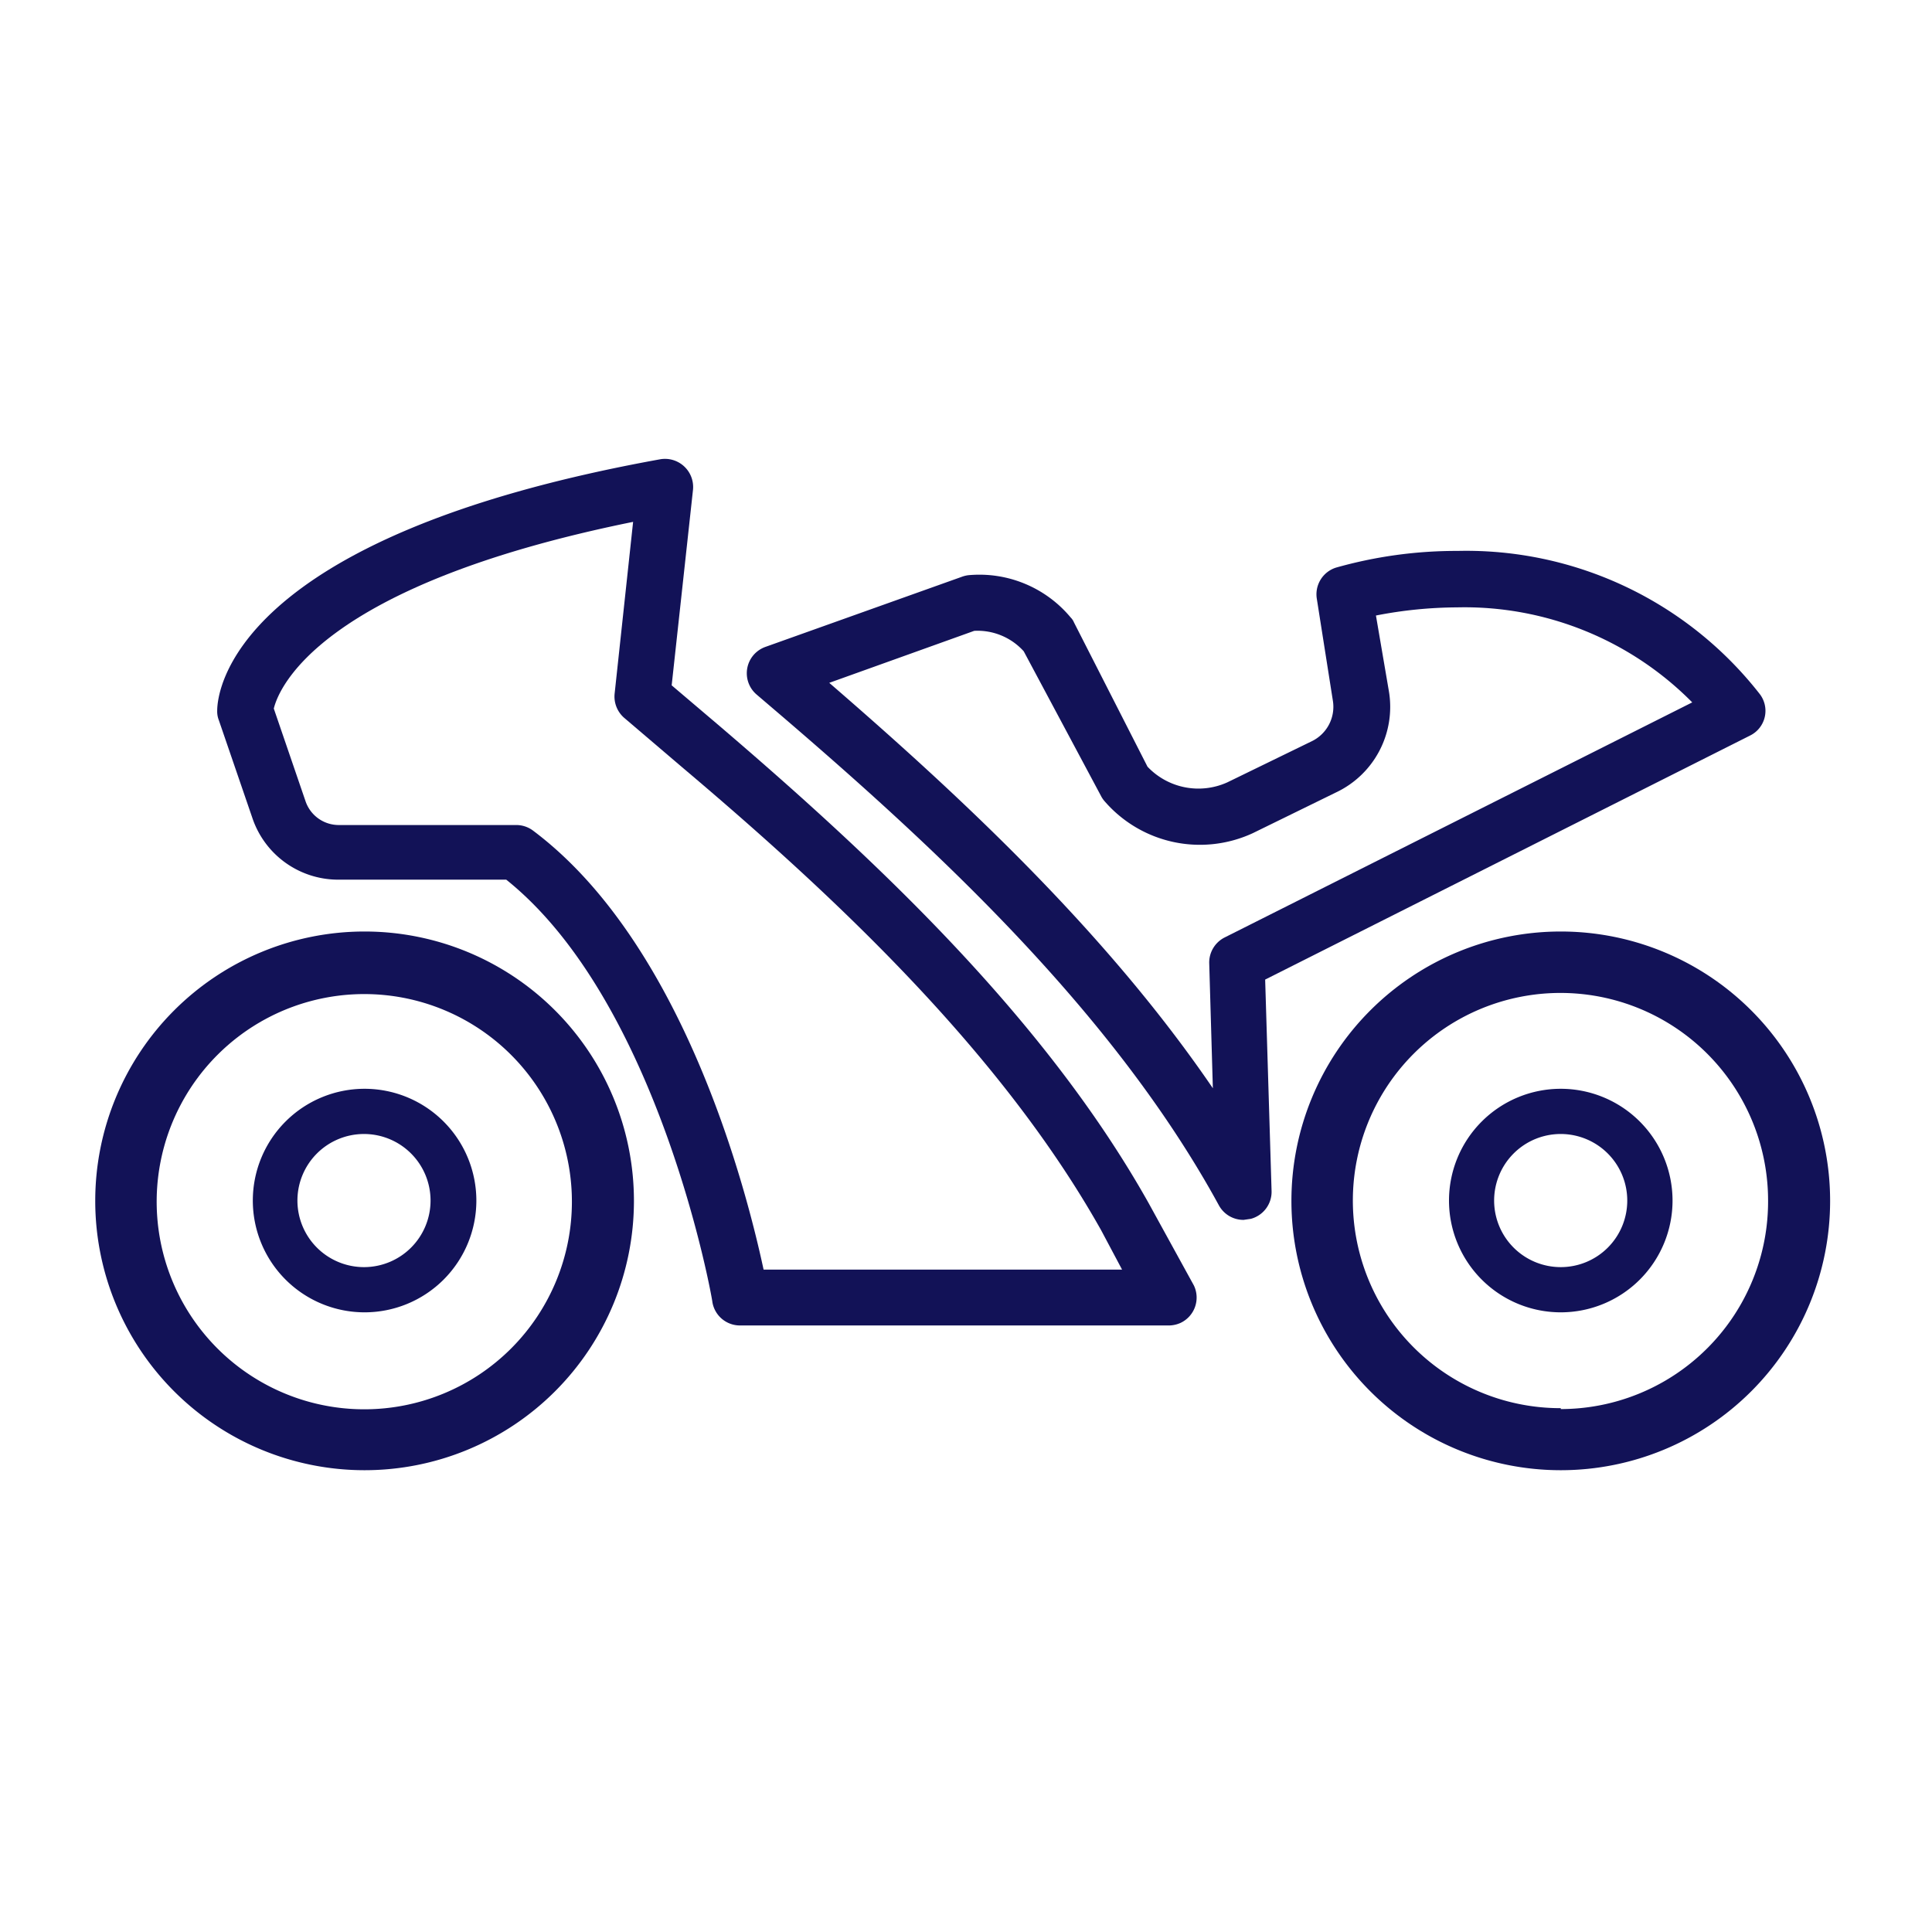
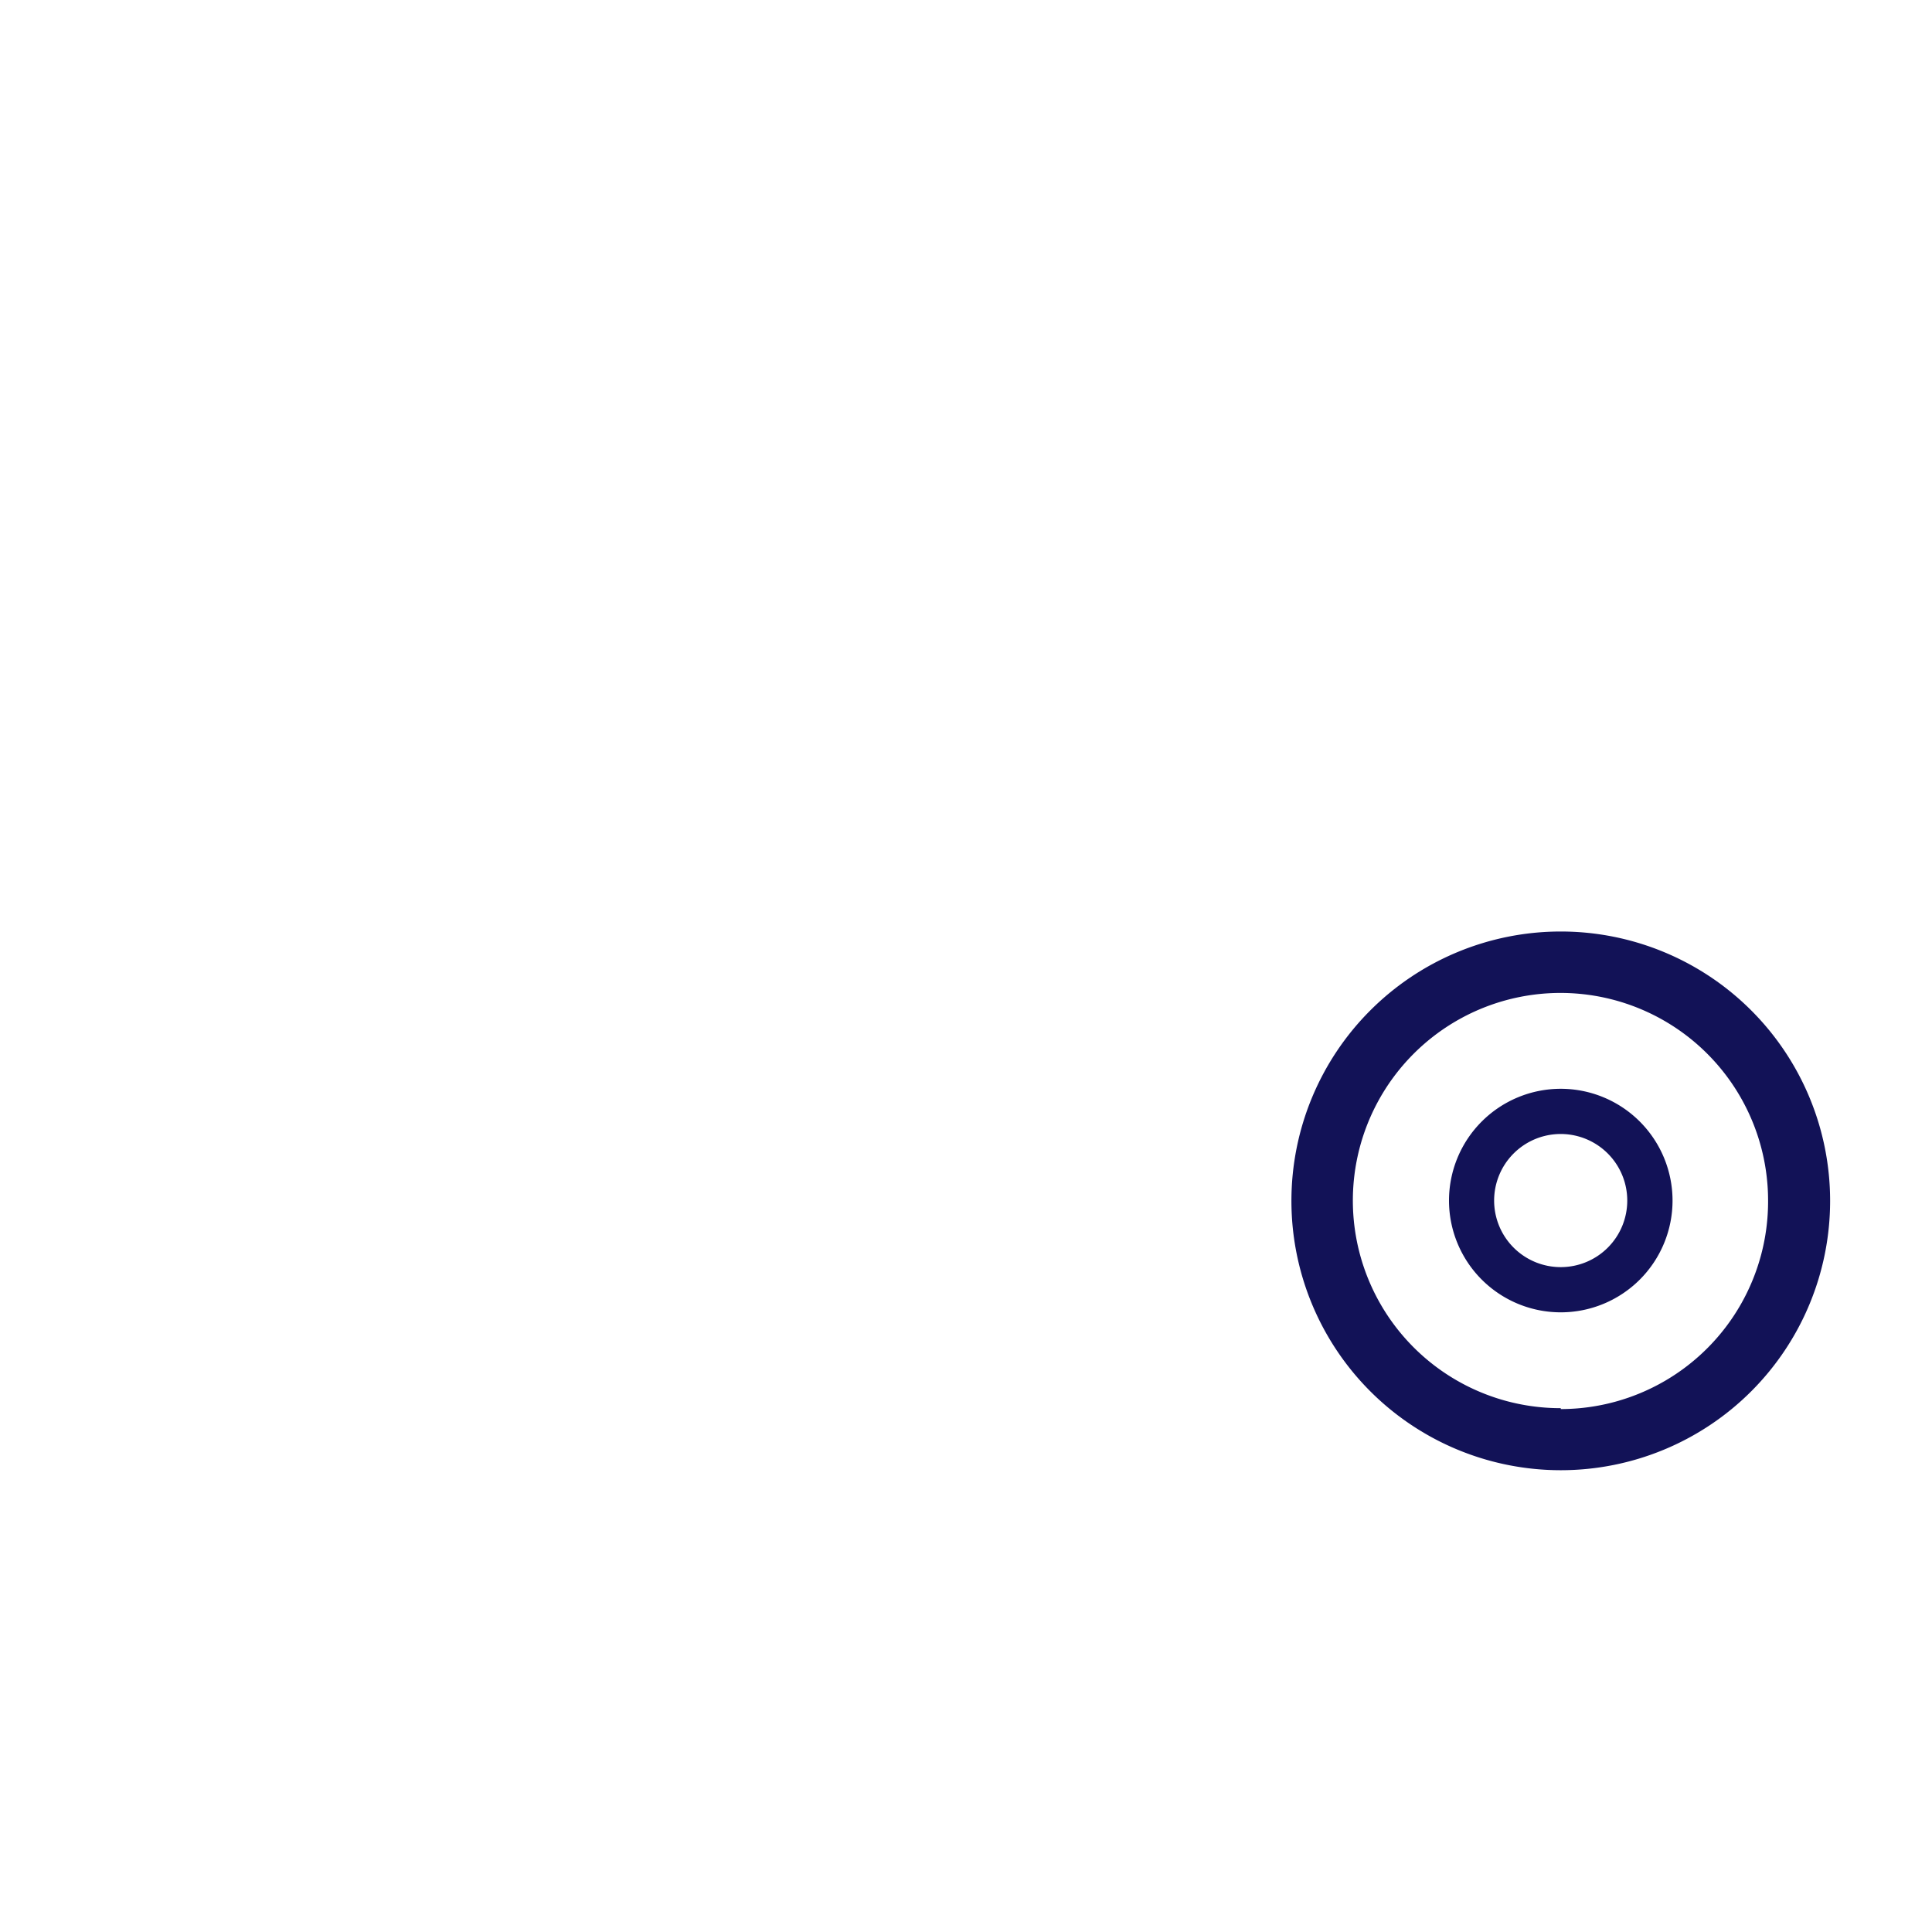
<svg xmlns="http://www.w3.org/2000/svg" viewBox="0 0 256 256">
  <defs>
    <style>.cls-1{fill:#121257;}.cls-2{fill:none;}</style>
  </defs>
  <g id="Livello_2" data-name="Livello 2">
    <g id="Livello_1-2" data-name="Livello 1">
      <g id="Livello_2-2" data-name="Livello 2">
        <g id="icons">
-           <path class="cls-1" d="M164.79,161.64a3.7,3.7,0,0,1-3.26-1.89l-.59-1.07c-14-25.07-37-46.36-57.43-63.87L100.22,92a3.71,3.71,0,0,1-.35-5.23,3.77,3.77,0,0,1,1.6-1.07l25.92-9.25a4,4,0,0,1,.89-.23,15.74,15.74,0,0,1,13.59,5.6,2,2,0,0,1,.44.66l9.74,19.11a9.29,9.29,0,0,0,10.59,2.07l11.11-5.41a5.07,5.07,0,0,0,2.85-5.48l-2.11-13.4A3.71,3.71,0,0,1,177,75.22,58.5,58.5,0,0,1,193.11,73a49.34,49.34,0,0,1,40,18.88,3.65,3.65,0,0,1-1.23,5.59L167.64,129.8l.85,28a3.71,3.71,0,0,1-2.74,3.7ZM109.88,90.48c17.51,15.14,36.69,33,50.83,53.72l-.48-16.51a3.72,3.72,0,0,1,2-3.45l62-31.17a42.44,42.44,0,0,0-31.17-12.59,56.94,56.94,0,0,0-10.74,1.08l1.71,10a12.53,12.53,0,0,1-7,13.44L166,110.4a16.7,16.7,0,0,1-19.66-4.26,3.41,3.41,0,0,1-.45-.67L135.65,86.3a8.24,8.24,0,0,0-6.56-2.71Z" />
-           <path class="cls-1" d="M154.94,175.63H98.11a3.7,3.7,0,0,1-3.71-3.07c0-.41-7-39.73-27.32-56H44.87a12,12,0,0,1-11.37-8L29,95.44a3.19,3.19,0,0,1-.22-1.26c0-2.33,1.67-23,58.68-33.32a3.73,3.73,0,0,1,4.37,4L89,90.81,95.11,96c20.4,17.43,43.17,38.61,57.09,63.42l6,10.92a3.71,3.71,0,0,1-1.75,4.94A3.79,3.79,0,0,1,154.94,175.63Zm-53.76-7.4h47.5L145.9,163c-13.36-23.77-35.5-44.43-55.53-61.35h0L82.7,95.11a3.74,3.74,0,0,1-1.26-3.19l2.45-22.77c-41.47,8.41-46.95,22-47.61,24.74l4.22,12.32a4.65,4.65,0,0,0,4.37,3.11H68.41a3.7,3.7,0,0,1,2.22.74C90.7,125.1,99,158.08,101.18,168.23Z" />
-           <path class="cls-1" d="M48.31,123.43A35.69,35.69,0,1,0,84,159.16v-.08A35.69,35.69,0,0,0,48.31,123.43Zm0,63.31A27.51,27.51,0,1,1,75.78,159.2v0A27.51,27.51,0,0,1,48.31,186.74Z" />
-           <path class="cls-1" d="M48.31,144.27a14.81,14.81,0,1,0,14.81,14.81A14.82,14.82,0,0,0,48.31,144.27Zm0,23.63A8.82,8.82,0,1,1,57.05,159v.07A8.82,8.82,0,0,1,48.31,167.9Z" />
          <path class="cls-1" d="M206.81,123.43a35.69,35.69,0,1,0,35.69,35.69v0A35.69,35.69,0,0,0,206.81,123.43Zm0,63.16a27.51,27.51,0,1,1,27.47-27.54v0a27.51,27.51,0,0,1-27.36,27.66h-.11Z" />
          <path class="cls-1" d="M206.81,144.27a14.81,14.81,0,1,0,14.81,14.81A14.82,14.82,0,0,0,206.81,144.27Zm0,23.63a8.82,8.82,0,1,1,8.81-8.82,8.81,8.81,0,0,1-8.81,8.82Z" />
        </g>
      </g>
      <rect class="cls-2" width="256" height="256" />
    </g>
  </g>
</svg>